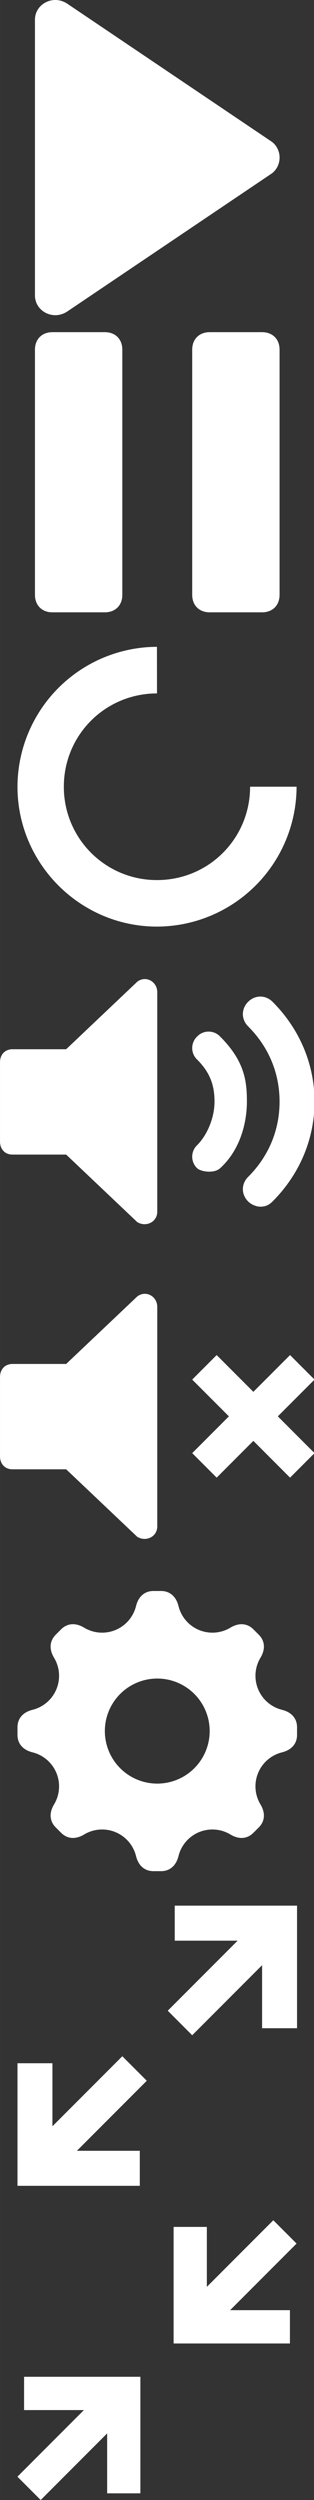
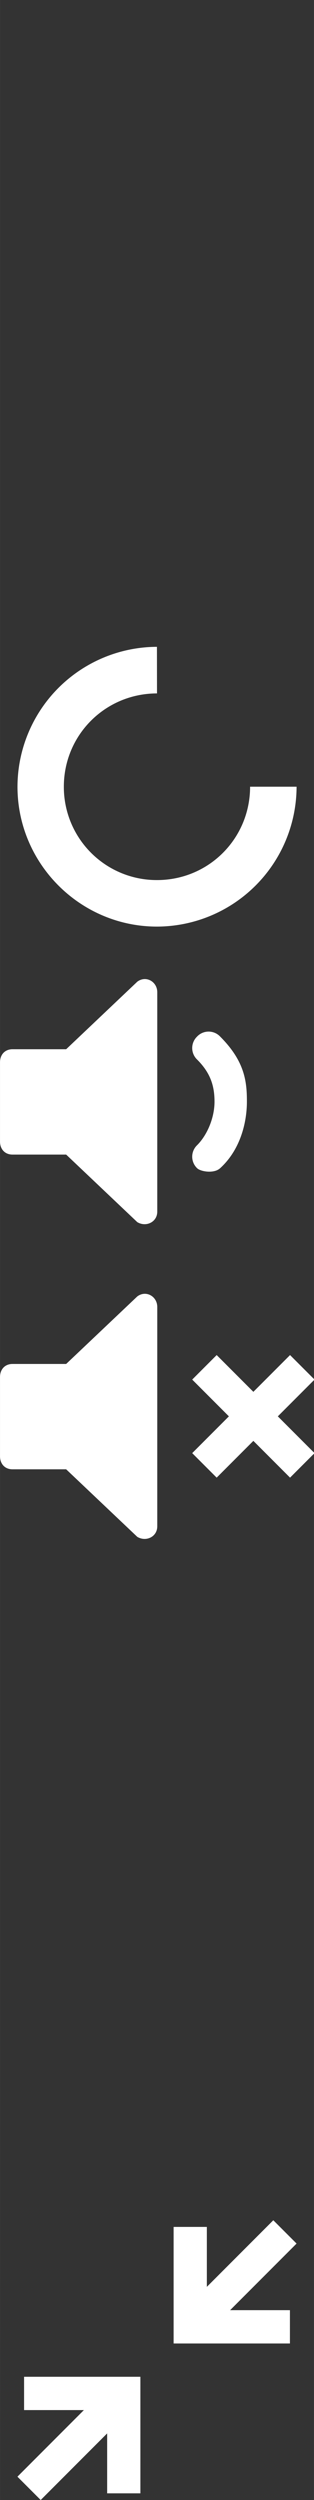
<svg xmlns="http://www.w3.org/2000/svg" width="18" height="143" viewBox="0 0 4.762 37.835">
  <rect x="0" y="0" width="4.762" height="37.835" fill="#333333" stroke="none" />
  <g style="fill:#fff;fill-opacity:1">
-     <path style="fill:#fff;fill-opacity:1" d="M17 8V1h-7v2h3.6l-4 4L11 8.4l4-4V8zM8 15H4.4l4-4L7 9.6l-4 4V10H1v7h7z" transform="matrix(.265 0 0 .265 0 28.575)" />
-   </g>
+     </g>
  <g style="fill:#fff;fill-opacity:1">
    <path style="fill:#fff;fill-opacity:1" d="M8 10H1v2h3.6l-4 4L2 17.4l4-4V17h2zM13.4 6l4-4L16 .6l-4 4V1h-2v7h7V6z" transform="matrix(.252 0 0 .252 .113 33.45)" />
  </g>
  <g style="fill:#fff;fill-opacity:1">
    <path style="fill:#fff;fill-opacity:1" d="M11 6.9 13.1 9 11 11.1l1.4 1.4 2.1-2.1 2.1 2.1 1.4-1.4L15.9 9 18 6.9l-1.4-1.4-2.1 2.1-2.1-2.1zM3.786 6.008H.714C.286 6.008 0 6.31 0 6.76v4.512c0 .452.286.752.714.752h3.072l4.071 3.858c.5.3 1.143 0 1.143-.602V2.752c0-.601-.643-.977-1.143-.601Z" transform="matrix(.265 0 0 .265 0 19.05)" />
  </g>
  <g style="fill:#fff;fill-opacity:1">
-     <path d="M6 1H3c-.6 0-1 .4-1 1v14c0 .6.4 1 1 1h3c.6 0 1-.4 1-1V2c0-.6-.4-1-1-1ZM12 1c-.6 0-1 .4-1 1v14c0 .6.4 1 1 1h3c.6 0 1-.4 1-1V2c0-.6-.4-1-1-1Z" style="fill:#fff;fill-opacity:1" transform="matrix(.265 0 0 .265 0 4.762)" />
-   </g>
-   <path d="M15.562 8.1 3.87.225C3.052-.337 2 .225 2 1.125v15.75c0 .9 1.052 1.462 1.87.9L15.563 9.9c.584-.45.584-1.35 0-1.8z" style="fill:#fff;fill-opacity:1" transform="scale(.265)" />
-   <path d="M16.135 7.784a2 2 0 0 1-1.23-2.969c.322-.536.225-.998-.094-1.316l-.31-.31c-.318-.318-.78-.415-1.316-.094a2 2 0 0 1-2.969-1.23C10.065 1.258 9.669 1 9.219 1h-.438c-.45 0-.845.258-.997.865a2 2 0 0 1-2.969 1.23c-.536-.322-.999-.225-1.317.093l-.31.31c-.318.318-.415.781-.093 1.317a2 2 0 0 1-1.23 2.969C1.26 7.935 1 8.33 1 8.781v.438c0 .45.258.845.865.997a2 2 0 0 1 1.23 2.969c-.322.536-.225.998.094 1.316l.31.31c.319.319.782.415 1.316.094a2 2 0 0 1 2.969 1.23c.151.607.547.865.997.865h.438c.45 0 .845-.258.997-.865a2 2 0 0 1 2.969-1.23c.535.321.997.225 1.316-.094l.31-.31c.318-.318.415-.781.094-1.316a2 2 0 0 1 1.23-2.969c.607-.151.865-.547.865-.997v-.438c0-.451-.26-.846-.865-.997ZM9 12a3 3 0 1 1 0-6 3 3 0 0 1 0 6z" style="fill:#fff;fill-opacity:1" transform="matrix(.265 0 0 .265 0 23.813)" />
+     </g>
  <g style="fill:#fff;fill-opacity:1">
-     <path d="M15.6 3.3c-.4-.4-1-.4-1.4 0-.4.4-.4 1 0 1.4C15.4 5.9 16 7.4 16 9c0 1.6-.6 3.1-1.8 4.3-.4.4-.4 1 0 1.4.2.2.5.3.7.3.3 0 .5-.1.7-.3C17.1 13.2 18 11.2 18 9s-.9-4.2-2.4-5.7Z" style="fill:#fff;fill-opacity:1" transform="matrix(.265 0 0 .265 0 14.287)" />
    <path d="M11.282 5.282a.909.909 0 0 0 0 1.316c.735.735.995 1.458.995 2.402 0 .936-.425 1.917-.995 2.487a.909.909 0 0 0 0 1.316c.145.145.636.262 1.018.156a.725.725 0 0 0 .298-.156C13.773 11.733 14.13 10.16 14.13 9c0-.17-.002-.34-.011-.51-.053-.992-.319-2.005-1.522-3.208a.909.909 0 0 0-1.316 0zM3.786 6.008H.714C.286 6.008 0 6.31 0 6.76v4.512c0 .452.286.752.714.752h3.072l4.071 3.858c.5.3 1.143 0 1.143-.602V2.752c0-.601-.643-.977-1.143-.601Z" style="fill:#fff;fill-opacity:1" transform="matrix(.265 0 0 .265 0 14.287)" />
  </g>
  <path style="color:#000;font-style:normal;font-variant:normal;font-weight:400;font-stretch:normal;font-size:medium;line-height:normal;font-family:sans-serif;font-variant-ligatures:normal;font-variant-position:normal;font-variant-caps:normal;font-variant-numeric:normal;font-variant-alternates:normal;font-feature-settings:normal;text-indent:0;text-align:start;text-decoration:none;text-decoration-line:none;text-decoration-style:solid;text-decoration-color:#000;letter-spacing:normal;word-spacing:normal;text-transform:none;writing-mode:lr-tb;direction:ltr;text-orientation:mixed;dominant-baseline:auto;baseline-shift:baseline;text-anchor:start;white-space:normal;shape-padding:0;clip-rule:nonzero;display:inline;overflow:visible;visibility:visible;opacity:1;isolation:auto;mix-blend-mode:normal;color-interpolation:sRGB;color-interpolation-filters:linearRGB;solid-color:#000;solid-opacity:1;vector-effect:none;fill:#fff;fill-opacity:1;fill-rule:nonzero;stroke:none;stroke-width:.705;stroke-linecap:butt;stroke-linejoin:round;stroke-miterlimit:4;stroke-dasharray:none;stroke-dashoffset:0;stroke-opacity:1;color-rendering:auto;image-rendering:auto;shape-rendering:auto;text-rendering:auto;enable-background:accumulate" d="M2.38 268.689a2.122 2.122 0 0 0-2.115 2.117c0 1.165.951 2.117 2.116 2.117a2.122 2.122 0 0 0 2.117-2.117h-.705c0 .784-.627 1.413-1.412 1.413a1.409 1.409 0 0 1-1.413-1.413c0-.784.629-1.411 1.413-1.412z" transform="translate(0 -258.9)" />
</svg>